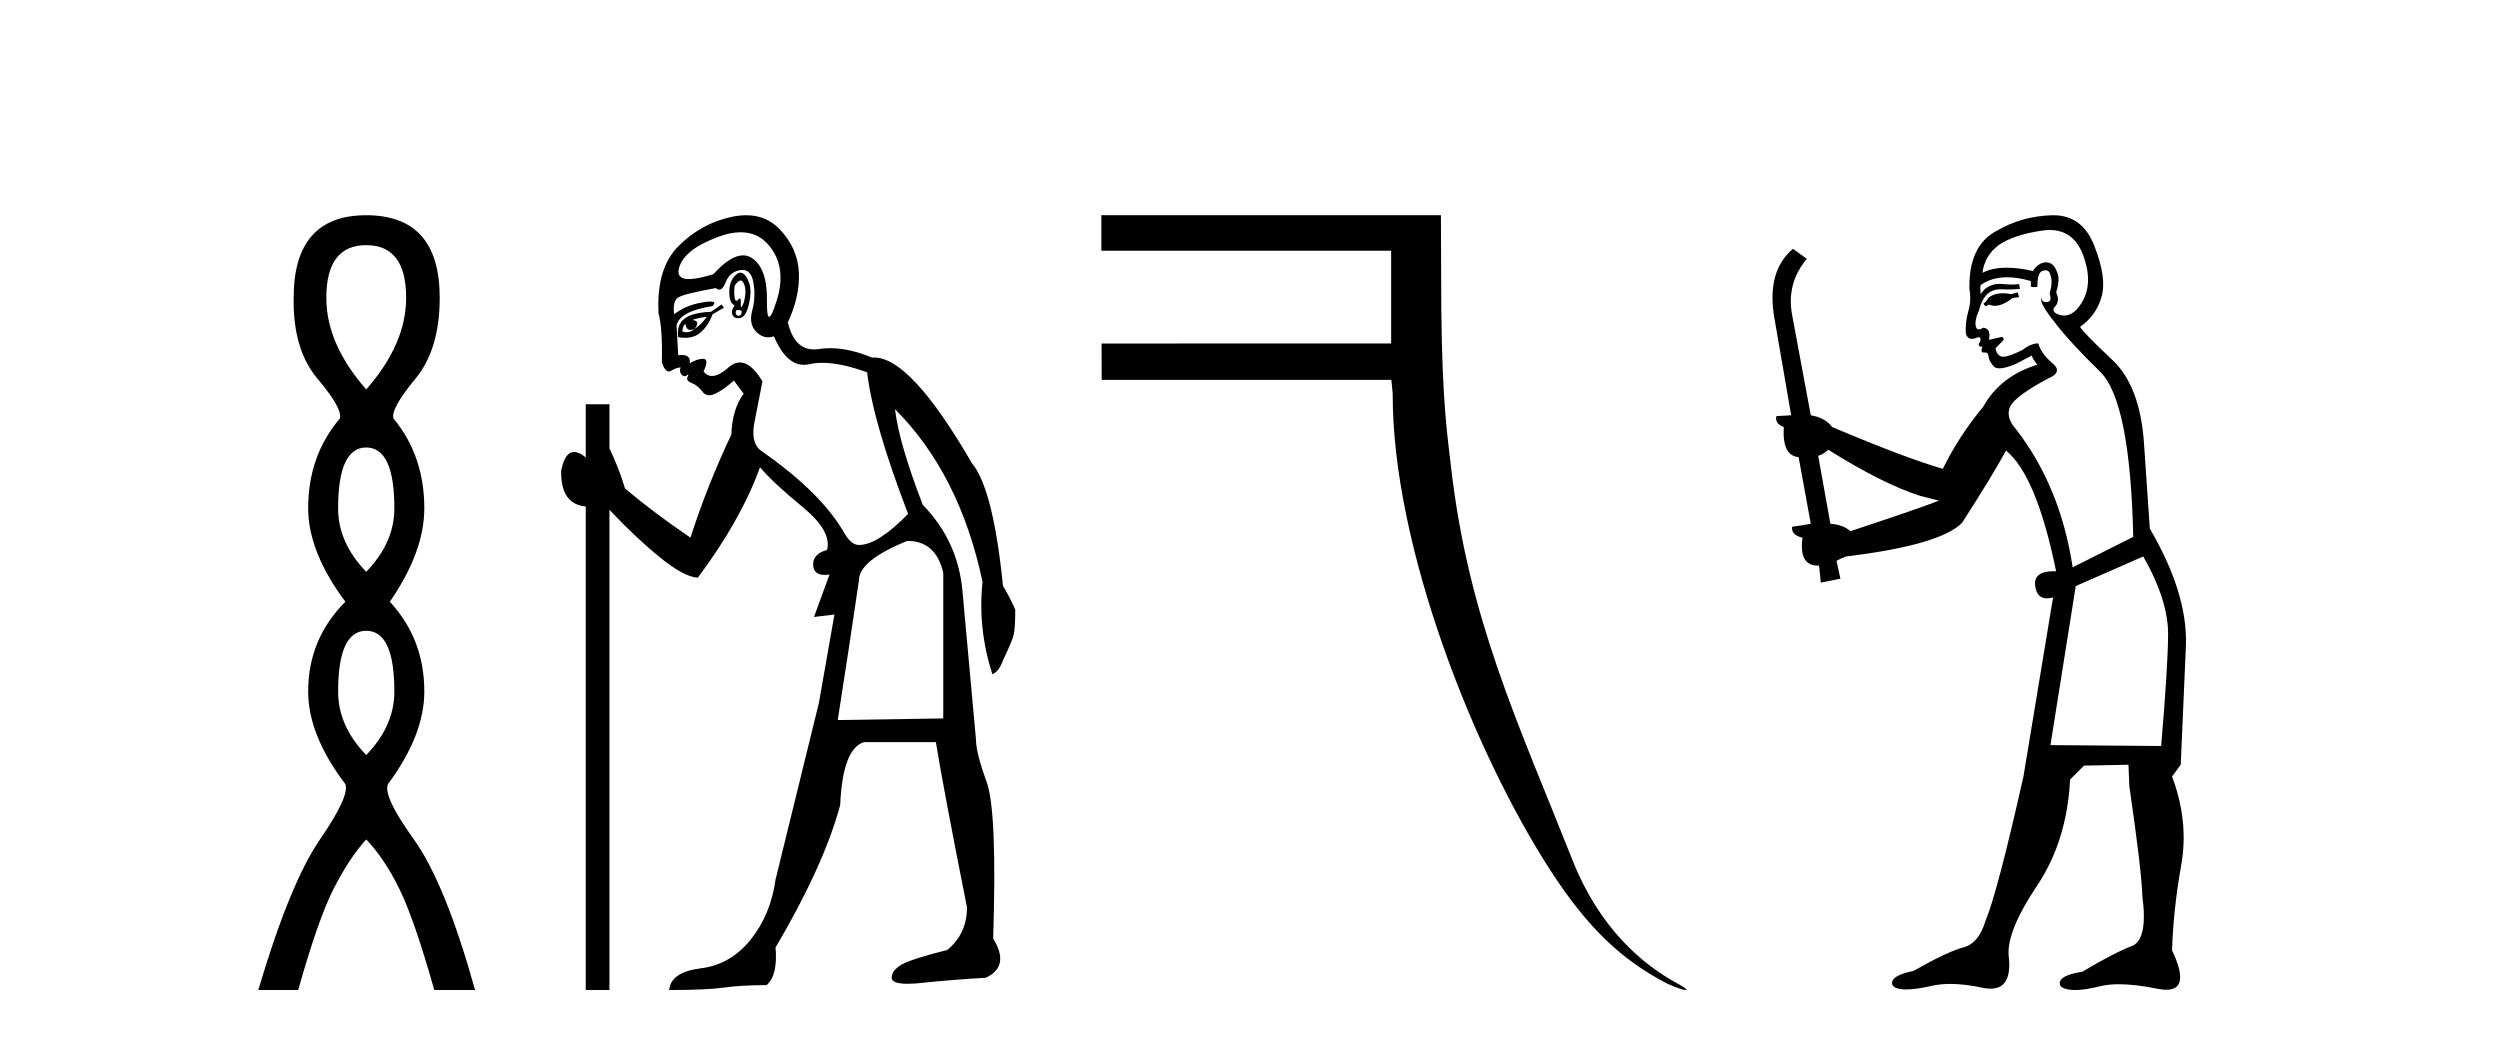
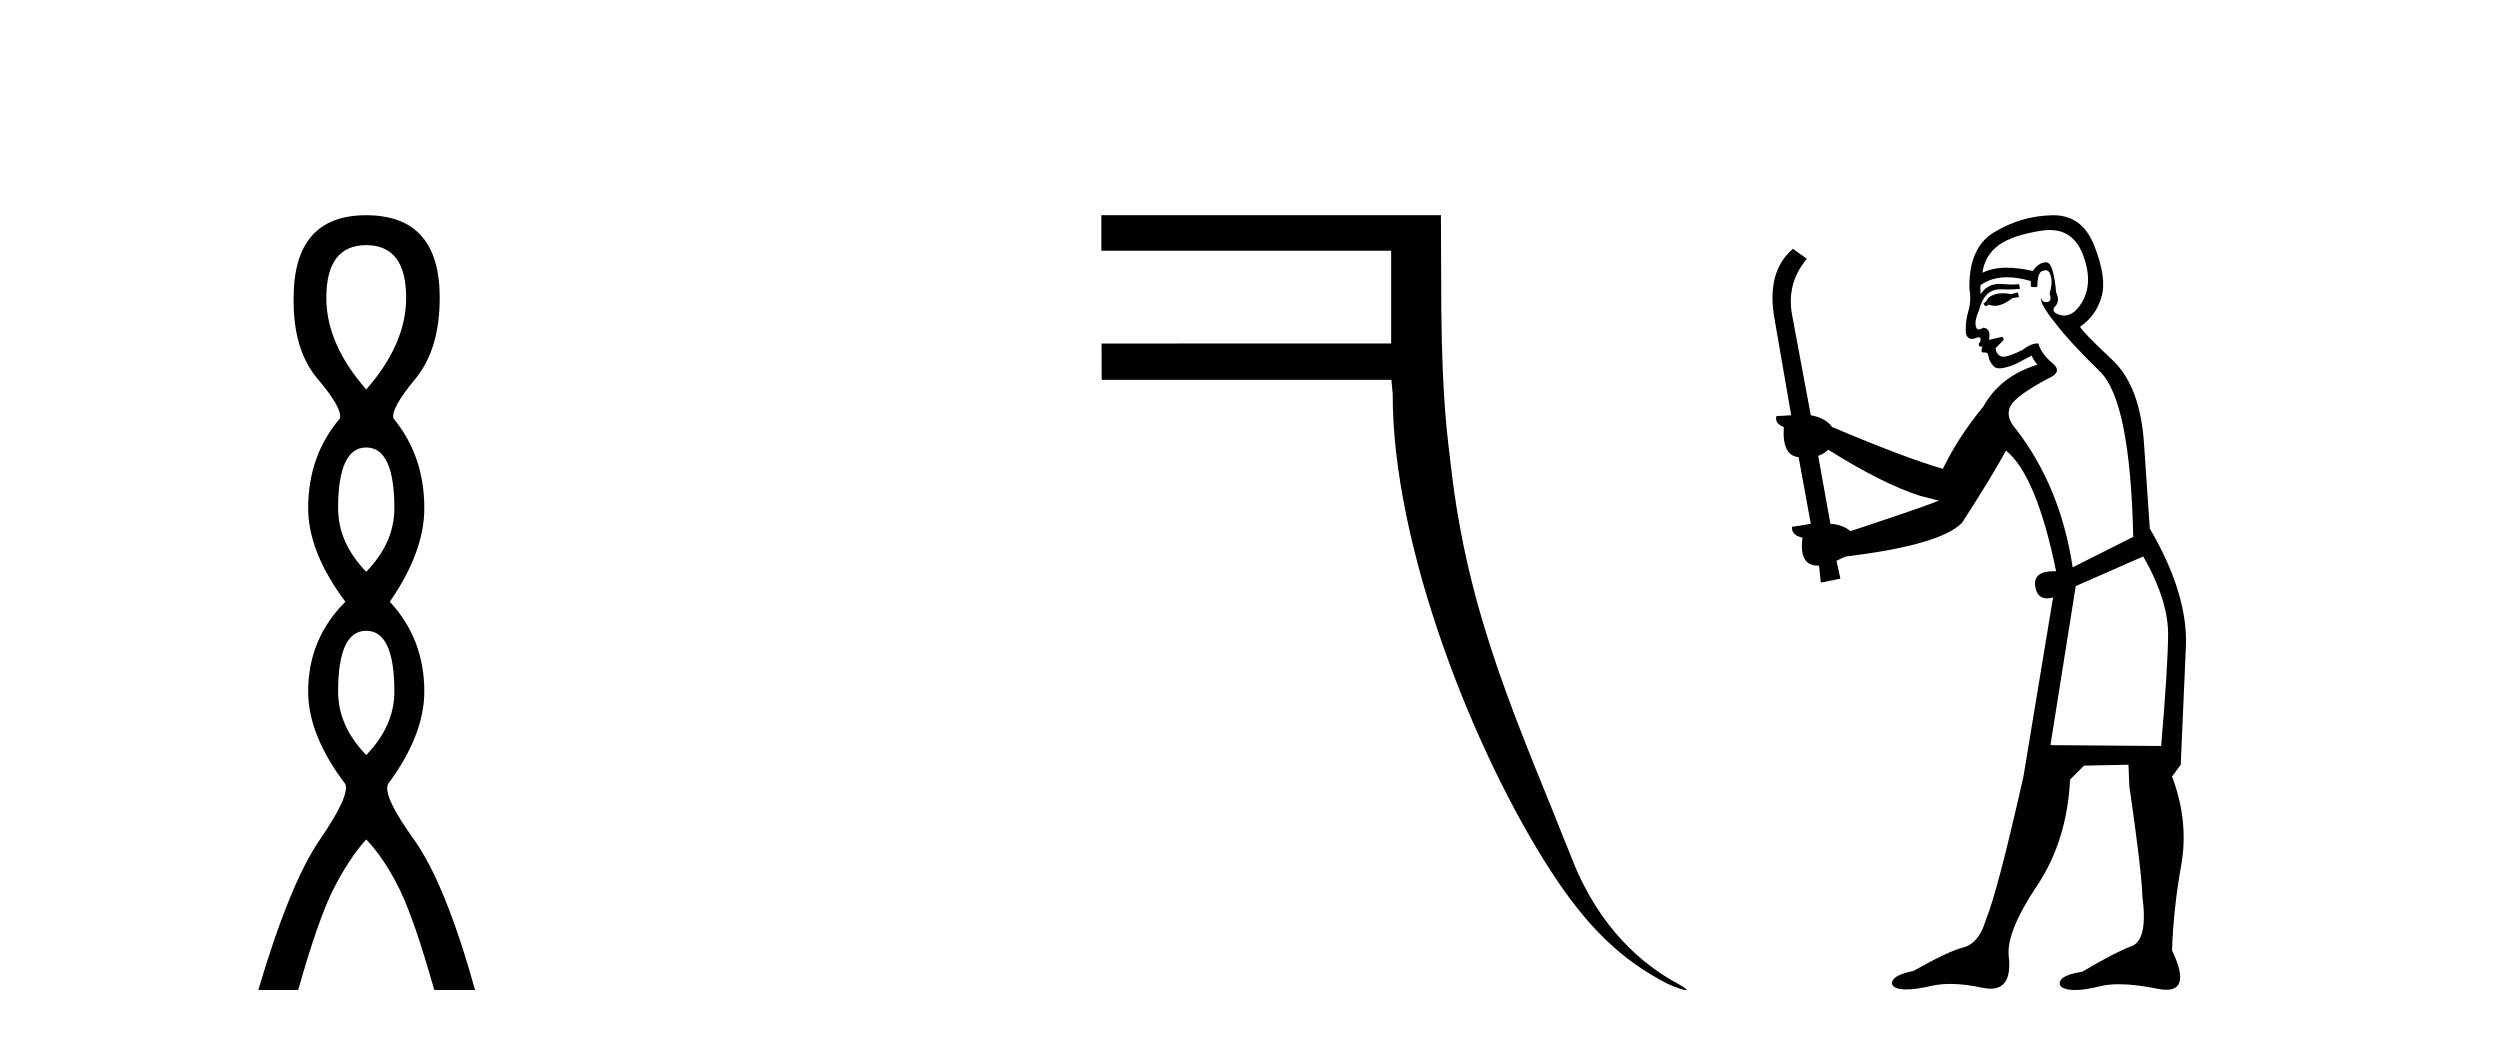
<svg xmlns="http://www.w3.org/2000/svg" width="98.0" height="41.0">
  <path d="M 14.356 9.61 Q 15.921 9.61 15.921 11.673 Q 15.921 13.487 14.356 15.265 Q 12.792 13.487 12.792 11.673 Q 12.792 9.61 14.356 9.61 ZM 14.356 17.541 Q 15.459 17.541 15.459 19.924 Q 15.459 21.276 14.356 22.414 Q 13.254 21.276 13.254 19.924 Q 13.254 17.541 14.356 17.541 ZM 14.356 24.726 Q 15.459 24.726 15.459 27.108 Q 15.459 28.46 14.356 29.598 Q 13.254 28.46 13.254 27.108 Q 13.254 24.726 14.356 24.726 ZM 14.356 8.437 Q 11.511 8.437 11.511 11.673 Q 11.476 13.7 12.454 14.856 Q 13.432 16.012 13.325 16.403 Q 12.08 17.862 12.08 19.924 Q 12.08 21.631 13.538 23.588 Q 12.08 25.046 12.08 27.108 Q 12.08 28.816 13.538 30.736 Q 13.716 31.198 12.543 32.906 Q 11.369 34.613 10.124 38.809 L 11.689 38.809 Q 12.471 36.035 13.076 34.844 Q 13.681 33.652 14.356 32.906 Q 15.068 33.652 15.655 34.844 Q 16.241 36.035 17.024 38.809 L 18.624 38.809 Q 17.451 34.613 16.224 32.906 Q 14.997 31.198 15.21 30.736 Q 16.633 28.816 16.633 27.108 Q 16.633 25.046 15.281 23.588 Q 16.633 21.631 16.633 19.924 Q 16.633 17.862 15.423 16.403 Q 15.317 16.012 16.277 14.856 Q 17.237 13.7 17.237 11.673 Q 17.237 8.437 14.356 8.437 Z" style="fill:#000000;stroke:none" />
-   <path d="M 29.035 10.996 Q 29.092 10.996 29.135 11.069 Q 29.247 11.261 29.215 11.55 Q 29.183 11.838 29.102 11.983 Q 29.074 12.035 29.057 12.035 Q 29.028 12.035 29.038 11.87 Q 29.049 11.699 29.003 11.699 Q 28.98 11.699 28.942 11.742 Q 28.899 11.791 28.868 11.791 Q 28.818 11.791 28.798 11.662 Q 28.766 11.453 28.798 11.197 Q 28.938 10.996 29.035 10.996 ZM 28.945 12.153 Q 29.11 12.153 29.07 12.271 Q 29.034 12.38 28.962 12.38 Q 28.938 12.38 28.91 12.367 Q 28.798 12.319 28.862 12.159 Q 28.909 12.153 28.945 12.153 ZM 29.035 9.105 Q 29.726 9.105 30.161 9.642 Q 30.85 10.491 30.449 11.774 Q 30.248 12.42 30.152 12.42 Q 30.057 12.42 30.065 11.79 Q 30.081 10.523 29.487 10.123 Q 29.321 10.01 29.127 10.01 Q 28.633 10.01 27.964 10.748 Q 27.348 10.94 27.01 10.94 Q 26.502 10.94 26.617 10.507 Q 26.809 9.786 28.14 9.289 Q 28.632 9.105 29.035 9.105 ZM 29.024 10.688 Q 28.903 10.688 28.766 10.86 Q 28.573 11.101 28.589 11.502 Q 28.605 11.902 28.798 11.967 Q 28.637 12.191 28.718 12.351 Q 28.779 12.475 28.926 12.475 Q 28.97 12.475 29.022 12.464 Q 29.247 12.416 29.359 11.918 Q 29.471 11.421 29.375 11.117 Q 29.279 10.812 29.119 10.716 Q 29.073 10.688 29.024 10.688 ZM 27.707 12.416 Q 27.515 12.704 27.226 12.897 Q 27.483 12.576 27.13 12.544 Q 27.419 12.448 27.707 12.416 ZM 26.874 12.704 Q 26.897 12.933 27.067 12.933 Q 27.135 12.933 27.226 12.897 L 27.226 12.897 Q 27.077 13.025 26.913 13.025 Q 26.831 13.025 26.745 12.993 Q 26.777 12.736 26.874 12.704 ZM 28.285 11.935 L 27.868 12.223 Q 27.13 12.255 26.825 12.496 Q 26.521 12.736 26.585 13.217 Q 26.727 13.242 26.854 13.242 Q 27.214 13.242 27.451 13.041 Q 27.772 12.768 27.932 12.319 L 28.381 12.063 L 28.285 11.935 ZM 29.104 10.581 Q 29.449 10.581 29.535 11.085 Q 29.632 11.646 29.487 12.175 Q 29.343 12.704 29.648 13.009 Q 29.862 13.223 30.116 13.223 Q 30.223 13.223 30.337 13.185 Q 30.811 14.301 31.516 14.301 Q 31.621 14.301 31.732 14.276 Q 31.964 14.223 32.238 14.223 Q 32.967 14.223 33.993 14.596 Q 34.218 16.553 35.597 20.144 Q 34.41 21.363 33.672 21.363 Q 33.384 21.363 33.127 20.946 Q 32.229 19.343 29.888 17.707 Q 29.375 17.386 29.6 16.424 L 29.888 14.949 Q 29.443 14.208 29.006 14.208 Q 28.781 14.208 28.557 14.404 Q 28.176 14.739 27.907 14.739 Q 27.714 14.739 27.579 14.564 Q 27.804 14.083 27.579 14.067 Q 27.562 14.066 27.544 14.066 Q 27.33 14.066 27.034 14.244 Q 27.089 13.914 26.72 13.914 Q 26.658 13.914 26.585 13.923 L 26.521 12.736 Q 26.681 12.191 27.932 11.999 Q 28.11 11.82 27.847 11.82 Q 27.731 11.82 27.531 11.854 Q 26.874 11.967 26.425 12.319 Q 26.36 11.806 26.585 11.662 Q 26.809 11.518 28.06 11.293 Q 28.131 11.354 28.196 11.354 Q 28.335 11.354 28.445 11.069 Q 28.605 10.652 29.022 10.588 Q 29.065 10.581 29.104 10.581 ZM 35.565 21.203 Q 36.687 21.203 36.976 22.454 L 36.976 28.162 L 32.839 28.226 Q 33.288 25.372 33.672 22.742 Q 33.672 21.972 35.565 21.203 ZM 29.25 8.437 Q 28.976 8.437 28.67 8.503 Q 27.483 8.76 26.601 9.642 Q 25.719 10.523 25.815 12.287 Q 25.976 12.865 25.944 14.212 Q 26.068 14.561 26.222 14.561 Q 26.266 14.561 26.312 14.532 Q 26.521 14.404 26.681 14.404 Q 26.617 14.564 26.713 14.677 Q 26.774 14.748 26.836 14.748 Q 26.871 14.748 26.906 14.725 Q 26.957 14.686 26.975 14.686 Q 27.002 14.686 26.954 14.773 Q 26.874 14.917 27.114 15.013 Q 27.355 15.109 27.531 15.35 Q 27.637 15.494 27.8 15.494 Q 27.909 15.494 28.044 15.43 Q 28.381 15.27 28.766 14.917 L 29.151 15.43 Q 28.702 16.04 28.67 17.034 Q 27.739 18.99 27.066 21.075 Q 25.687 20.144 24.5 19.15 Q 24.276 18.381 23.891 17.579 L 23.891 15.847 L 22.961 15.847 L 22.961 17.932 Q 22.702 17.717 22.505 17.717 Q 22.144 17.717 21.999 18.445 Q 21.967 19.76 22.961 19.856 L 22.961 38.809 L 23.891 38.809 L 23.891 19.984 Q 24.917 21.075 25.863 21.844 Q 26.809 22.614 27.355 22.646 Q 29.054 20.369 29.792 18.316 Q 30.305 18.926 31.46 19.872 Q 32.614 20.818 32.422 21.556 Q 31.844 21.716 31.877 22.165 Q 31.903 22.535 32.321 22.535 Q 32.41 22.535 32.518 22.518 L 32.518 22.518 L 31.909 24.185 L 32.71 24.089 L 32.101 27.553 Q 30.979 32.107 30.401 34.48 Q 30.209 35.859 29.423 36.837 Q 28.637 37.815 27.467 37.959 Q 26.296 38.104 26.232 38.809 Q 27.707 38.809 28.381 38.713 Q 29.054 38.617 30.049 38.617 Q 30.498 38.232 30.401 37.142 Q 32.293 33.935 32.935 31.561 Q 33.031 29.349 33.865 29.092 L 36.687 29.092 Q 36.976 30.888 37.906 35.57 Q 37.906 36.596 37.136 37.238 Q 35.725 37.591 35.34 37.815 Q 34.955 38.04 34.955 38.328 Q 34.955 38.564 35.578 38.564 Q 35.716 38.564 35.885 38.553 Q 37.457 38.392 38.643 38.328 Q 39.605 37.879 38.932 36.789 Q 39.092 31.786 38.675 30.647 Q 38.259 29.509 38.259 28.996 Q 37.906 25.147 37.729 23.175 Q 37.553 21.203 36.174 19.792 Q 35.244 17.386 35.084 16.04 L 35.084 16.04 Q 37.617 18.573 38.515 22.806 Q 38.323 24.634 38.9 26.43 Q 39.156 26.334 39.317 25.885 Q 39.67 25.147 39.734 24.891 Q 39.798 24.634 39.798 23.897 Q 39.573 23.384 39.317 22.967 Q 38.932 19.15 38.098 18.156 Q 35.701 14.015 34.271 14.015 Q 34.228 14.015 34.186 14.019 Q 33.297 13.649 32.542 13.649 Q 32.316 13.649 32.101 13.682 Q 32 13.698 31.907 13.698 Q 31.14 13.698 30.882 12.64 Q 31.363 11.614 31.315 10.668 Q 31.267 9.722 30.562 8.984 Q 30.038 8.437 29.25 8.437 Z" style="fill:#000000;stroke:none" />
  <path d="M 43.173 8.437 L 43.173 9.828 L 54.533 9.828 L 54.533 13.463 L 43.182 13.466 L 43.186 14.892 L 54.542 14.892 L 54.594 15.432 C 54.577 21.41 57.772 29.472 60.775 34.117 C 62.212 36.341 63.567 37.644 65.377 38.569 C 65.743 38.73 65.991 38.809 66.076 38.809 C 66.162 38.809 66.076 38.726 65.767 38.56 C 64.405 37.825 62.704 36.405 61.637 33.705 C 59.532 28.378 57.544 24.248 56.869 18.205 C 56.75 17.143 56.538 15.886 56.499 12.131 L 56.484 8.437 Z" style="fill:#000000;stroke:none" />
-   <path d="M 79.097 11.461 L 78.841 11.53 Q 78.661 11.495 78.507 11.495 Q 78.354 11.495 78.226 11.53 Q 77.969 11.615 77.918 11.717 Q 77.867 11.82 77.747 11.905 L 77.833 12.008 L 77.969 11.94 Q 78.077 11.988 78.198 11.988 Q 78.501 11.988 78.892 11.683 L 79.148 11.649 L 79.097 11.461 ZM 80.345 9.016 Q 81.268 9.016 81.642 9.958 Q 82.052 11.017 81.659 11.769 Q 81.331 12.37 80.916 12.37 Q 80.812 12.37 80.702 12.332 Q 80.412 12.23 80.532 12.042 Q 80.771 11.82 80.6 11.461 Q 80.771 10.915 80.634 10.658 Q 80.497 10.283 80.213 10.283 Q 80.109 10.283 79.985 10.334 Q 79.763 10.47 79.695 10.624 Q 79.121 10.494 78.665 10.494 Q 78.1 10.494 77.713 10.693 Q 77.799 10.009 78.362 9.599 Q 78.926 9.206 80.07 9.036 Q 80.214 9.016 80.345 9.016 ZM 71.666 17.628 Q 73.784 18.96 75.27 19.438 L 76.005 19.626 Q 75.27 19.917 72.537 20.822 Q 72.247 20.566 71.752 20.532 L 71.273 17.867 Q 71.495 17.799 71.666 17.628 ZM 80.184 10.595 Q 80.329 10.595 80.378 10.778 Q 80.48 11.068 80.344 11.495 Q 80.446 11.82 80.258 11.837 Q 80.227 11.842 80.199 11.842 Q 80.048 11.842 80.019 11.683 L 80.019 11.683 Q 79.934 11.871 80.549 12.64 Q 81.147 13.426 82.325 14.57 Q 83.504 15.732 83.623 21.044 L 81.249 22.24 Q 80.771 19.08 79.028 16.825 Q 78.601 16.347 78.806 15.92 Q 79.028 15.51 80.275 14.843 Q 80.89 14.587 80.446 14.228 Q 80.019 13.87 79.9 13.46 Q 79.609 13.46 79.285 13.716 Q 78.748 13.984 78.527 13.984 Q 78.48 13.984 78.448 13.972 Q 78.26 13.904 78.226 13.648 L 78.482 13.391 Q 78.601 13.289 78.482 13.204 L 77.969 13.323 Q 78.055 12.879 77.747 12.845 Q 77.64 12.914 77.57 12.914 Q 77.485 12.914 77.457 12.811 Q 77.389 12.589 77.576 12.162 Q 77.679 11.752 77.901 11.53 Q 78.106 11.34 78.427 11.34 Q 78.454 11.34 78.482 11.342 Q 78.601 11.347 78.719 11.347 Q 78.954 11.347 79.182 11.325 L 79.148 11.137 Q 79.02 11.154 78.87 11.154 Q 78.721 11.154 78.55 11.137 Q 78.471 11.128 78.397 11.128 Q 77.898 11.128 77.645 11.53 Q 77.611 11.273 77.645 11.171 Q 78.077 10.869 78.68 10.869 Q 79.103 10.869 79.609 11.017 L 79.609 11.239 Q 79.686 11.256 79.75 11.256 Q 79.814 11.256 79.865 11.239 Q 79.865 10.693 80.053 10.624 Q 80.127 10.595 80.184 10.595 ZM 84.016 21.813 Q 85.007 23.555 84.99 24.905 Q 84.973 26.254 84.717 29.243 L 80.378 29.209 L 81.369 22.974 L 84.016 21.813 ZM 80.492 8.437 Q 80.461 8.437 80.429 8.438 Q 79.251 8.472 78.26 9.053 Q 77.167 9.633 77.201 11.325 Q 77.286 11.786 77.149 12.23 Q 77.03 12.657 77.064 13.101 Q 77.137 13.284 77.298 13.284 Q 77.362 13.284 77.44 13.255 Q 77.52 13.22 77.567 13.22 Q 77.683 13.22 77.611 13.426 Q 77.542 13.46 77.576 13.545 Q 77.599 13.591 77.652 13.591 Q 77.679 13.591 77.713 13.579 L 77.713 13.579 Q 77.617 13.82 77.761 13.82 Q 77.771 13.82 77.781 13.819 Q 77.795 13.817 77.808 13.817 Q 77.937 13.817 77.952 13.972 Q 77.969 14.16 78.157 14.365 Q 78.231 14.439 78.381 14.439 Q 78.614 14.439 79.028 14.263 L 79.643 13.938 Q 79.695 14.092 79.865 14.297 Q 78.413 14.741 77.747 15.937 Q 76.774 17.115 76.159 18.379 Q 74.69 17.952 71.82 16.74 Q 71.564 16.381 70.983 16.278 L 70.248 12.332 Q 70.026 11.102 70.829 10.146 L 70.283 9.753 Q 69.223 10.658 69.565 12.52 L 70.214 16.278 L 69.633 16.312 Q 69.565 16.603 69.924 16.74 Q 69.855 17.867 70.505 17.918 L 70.983 20.532 Q 70.607 20.6 70.248 20.651 Q 70.214 20.976 70.658 21.078 Q 70.509 22.173 71.261 22.173 Q 71.284 22.173 71.307 22.172 L 71.376 22.838 L 72.144 22.684 L 71.991 21.984 Q 72.179 21.881 72.367 21.813 Q 76.039 21.369 76.91 20.498 Q 78.089 18.67 78.636 17.662 Q 79.831 18.636 80.6 22.394 Q 80.552 22.392 80.507 22.392 Q 79.699 22.392 79.78 22.974 Q 79.847 23.456 80.238 23.456 Q 80.347 23.456 80.48 23.419 L 80.48 23.419 L 79.319 30.439 Q 78.294 35 77.833 36.093 Q 77.576 36.964 76.979 37.135 Q 76.364 37.289 75.014 38.058 Q 74.263 38.211 74.177 38.468 Q 74.109 38.724 74.536 38.775 Q 74.624 38.786 74.73 38.786 Q 75.118 38.786 75.749 38.639 Q 76.07 38.57 76.451 38.57 Q 77.023 38.57 77.73 38.724 Q 77.893 38.756 78.03 38.756 Q 78.9 38.756 78.738 37.443 Q 78.67 36.486 79.848 34.727 Q 81.027 32.967 81.147 30.559 L 81.693 30.012 L 83.436 29.978 L 83.47 30.815 Q 83.948 34.095 83.982 35.137 Q 84.204 36.828 83.572 37.084 Q 82.923 37.323 81.625 38.092 Q 80.856 38.211 80.754 38.468 Q 80.668 38.724 81.112 38.792 Q 81.219 38.809 81.349 38.809 Q 81.74 38.809 82.342 38.656 Q 82.658 38.582 83.068 38.582 Q 83.702 38.582 84.563 38.758 Q 84.763 38.799 84.918 38.799 Q 85.879 38.799 85.144 37.255 Q 85.195 35.649 85.502 33.924 Q 85.81 32.199 85.144 30.439 L 85.485 29.978 L 85.69 25.263 Q 85.742 23.231 84.273 20.72 Q 84.204 19.797 84.051 17.474 Q 83.914 15.134 82.786 14.092 Q 81.659 13.033 81.539 12.811 Q 82.172 12.367 82.376 11.649 Q 82.599 10.915 82.103 9.651 Q 81.638 8.437 80.492 8.437 Z" style="fill:#000000;stroke:none" />
+   <path d="M 79.097 11.461 L 78.841 11.53 Q 78.661 11.495 78.507 11.495 Q 78.354 11.495 78.226 11.53 Q 77.969 11.615 77.918 11.717 Q 77.867 11.82 77.747 11.905 L 77.833 12.008 L 77.969 11.94 Q 78.077 11.988 78.198 11.988 Q 78.501 11.988 78.892 11.683 L 79.148 11.649 L 79.097 11.461 ZM 80.345 9.016 Q 81.268 9.016 81.642 9.958 Q 82.052 11.017 81.659 11.769 Q 81.331 12.37 80.916 12.37 Q 80.812 12.37 80.702 12.332 Q 80.412 12.23 80.532 12.042 Q 80.771 11.82 80.6 11.461 Q 80.497 10.283 80.213 10.283 Q 80.109 10.283 79.985 10.334 Q 79.763 10.47 79.695 10.624 Q 79.121 10.494 78.665 10.494 Q 78.1 10.494 77.713 10.693 Q 77.799 10.009 78.362 9.599 Q 78.926 9.206 80.07 9.036 Q 80.214 9.016 80.345 9.016 ZM 71.666 17.628 Q 73.784 18.96 75.27 19.438 L 76.005 19.626 Q 75.27 19.917 72.537 20.822 Q 72.247 20.566 71.752 20.532 L 71.273 17.867 Q 71.495 17.799 71.666 17.628 ZM 80.184 10.595 Q 80.329 10.595 80.378 10.778 Q 80.48 11.068 80.344 11.495 Q 80.446 11.82 80.258 11.837 Q 80.227 11.842 80.199 11.842 Q 80.048 11.842 80.019 11.683 L 80.019 11.683 Q 79.934 11.871 80.549 12.64 Q 81.147 13.426 82.325 14.57 Q 83.504 15.732 83.623 21.044 L 81.249 22.24 Q 80.771 19.08 79.028 16.825 Q 78.601 16.347 78.806 15.92 Q 79.028 15.51 80.275 14.843 Q 80.89 14.587 80.446 14.228 Q 80.019 13.87 79.9 13.46 Q 79.609 13.46 79.285 13.716 Q 78.748 13.984 78.527 13.984 Q 78.48 13.984 78.448 13.972 Q 78.26 13.904 78.226 13.648 L 78.482 13.391 Q 78.601 13.289 78.482 13.204 L 77.969 13.323 Q 78.055 12.879 77.747 12.845 Q 77.64 12.914 77.57 12.914 Q 77.485 12.914 77.457 12.811 Q 77.389 12.589 77.576 12.162 Q 77.679 11.752 77.901 11.53 Q 78.106 11.34 78.427 11.34 Q 78.454 11.34 78.482 11.342 Q 78.601 11.347 78.719 11.347 Q 78.954 11.347 79.182 11.325 L 79.148 11.137 Q 79.02 11.154 78.87 11.154 Q 78.721 11.154 78.55 11.137 Q 78.471 11.128 78.397 11.128 Q 77.898 11.128 77.645 11.53 Q 77.611 11.273 77.645 11.171 Q 78.077 10.869 78.68 10.869 Q 79.103 10.869 79.609 11.017 L 79.609 11.239 Q 79.686 11.256 79.75 11.256 Q 79.814 11.256 79.865 11.239 Q 79.865 10.693 80.053 10.624 Q 80.127 10.595 80.184 10.595 ZM 84.016 21.813 Q 85.007 23.555 84.99 24.905 Q 84.973 26.254 84.717 29.243 L 80.378 29.209 L 81.369 22.974 L 84.016 21.813 ZM 80.492 8.437 Q 80.461 8.437 80.429 8.438 Q 79.251 8.472 78.26 9.053 Q 77.167 9.633 77.201 11.325 Q 77.286 11.786 77.149 12.23 Q 77.03 12.657 77.064 13.101 Q 77.137 13.284 77.298 13.284 Q 77.362 13.284 77.44 13.255 Q 77.52 13.22 77.567 13.22 Q 77.683 13.22 77.611 13.426 Q 77.542 13.46 77.576 13.545 Q 77.599 13.591 77.652 13.591 Q 77.679 13.591 77.713 13.579 L 77.713 13.579 Q 77.617 13.82 77.761 13.82 Q 77.771 13.82 77.781 13.819 Q 77.795 13.817 77.808 13.817 Q 77.937 13.817 77.952 13.972 Q 77.969 14.16 78.157 14.365 Q 78.231 14.439 78.381 14.439 Q 78.614 14.439 79.028 14.263 L 79.643 13.938 Q 79.695 14.092 79.865 14.297 Q 78.413 14.741 77.747 15.937 Q 76.774 17.115 76.159 18.379 Q 74.69 17.952 71.82 16.74 Q 71.564 16.381 70.983 16.278 L 70.248 12.332 Q 70.026 11.102 70.829 10.146 L 70.283 9.753 Q 69.223 10.658 69.565 12.52 L 70.214 16.278 L 69.633 16.312 Q 69.565 16.603 69.924 16.74 Q 69.855 17.867 70.505 17.918 L 70.983 20.532 Q 70.607 20.6 70.248 20.651 Q 70.214 20.976 70.658 21.078 Q 70.509 22.173 71.261 22.173 Q 71.284 22.173 71.307 22.172 L 71.376 22.838 L 72.144 22.684 L 71.991 21.984 Q 72.179 21.881 72.367 21.813 Q 76.039 21.369 76.91 20.498 Q 78.089 18.67 78.636 17.662 Q 79.831 18.636 80.6 22.394 Q 80.552 22.392 80.507 22.392 Q 79.699 22.392 79.78 22.974 Q 79.847 23.456 80.238 23.456 Q 80.347 23.456 80.48 23.419 L 80.48 23.419 L 79.319 30.439 Q 78.294 35 77.833 36.093 Q 77.576 36.964 76.979 37.135 Q 76.364 37.289 75.014 38.058 Q 74.263 38.211 74.177 38.468 Q 74.109 38.724 74.536 38.775 Q 74.624 38.786 74.73 38.786 Q 75.118 38.786 75.749 38.639 Q 76.07 38.57 76.451 38.57 Q 77.023 38.57 77.73 38.724 Q 77.893 38.756 78.03 38.756 Q 78.9 38.756 78.738 37.443 Q 78.67 36.486 79.848 34.727 Q 81.027 32.967 81.147 30.559 L 81.693 30.012 L 83.436 29.978 L 83.47 30.815 Q 83.948 34.095 83.982 35.137 Q 84.204 36.828 83.572 37.084 Q 82.923 37.323 81.625 38.092 Q 80.856 38.211 80.754 38.468 Q 80.668 38.724 81.112 38.792 Q 81.219 38.809 81.349 38.809 Q 81.74 38.809 82.342 38.656 Q 82.658 38.582 83.068 38.582 Q 83.702 38.582 84.563 38.758 Q 84.763 38.799 84.918 38.799 Q 85.879 38.799 85.144 37.255 Q 85.195 35.649 85.502 33.924 Q 85.81 32.199 85.144 30.439 L 85.485 29.978 L 85.69 25.263 Q 85.742 23.231 84.273 20.72 Q 84.204 19.797 84.051 17.474 Q 83.914 15.134 82.786 14.092 Q 81.659 13.033 81.539 12.811 Q 82.172 12.367 82.376 11.649 Q 82.599 10.915 82.103 9.651 Q 81.638 8.437 80.492 8.437 Z" style="fill:#000000;stroke:none" />
</svg>